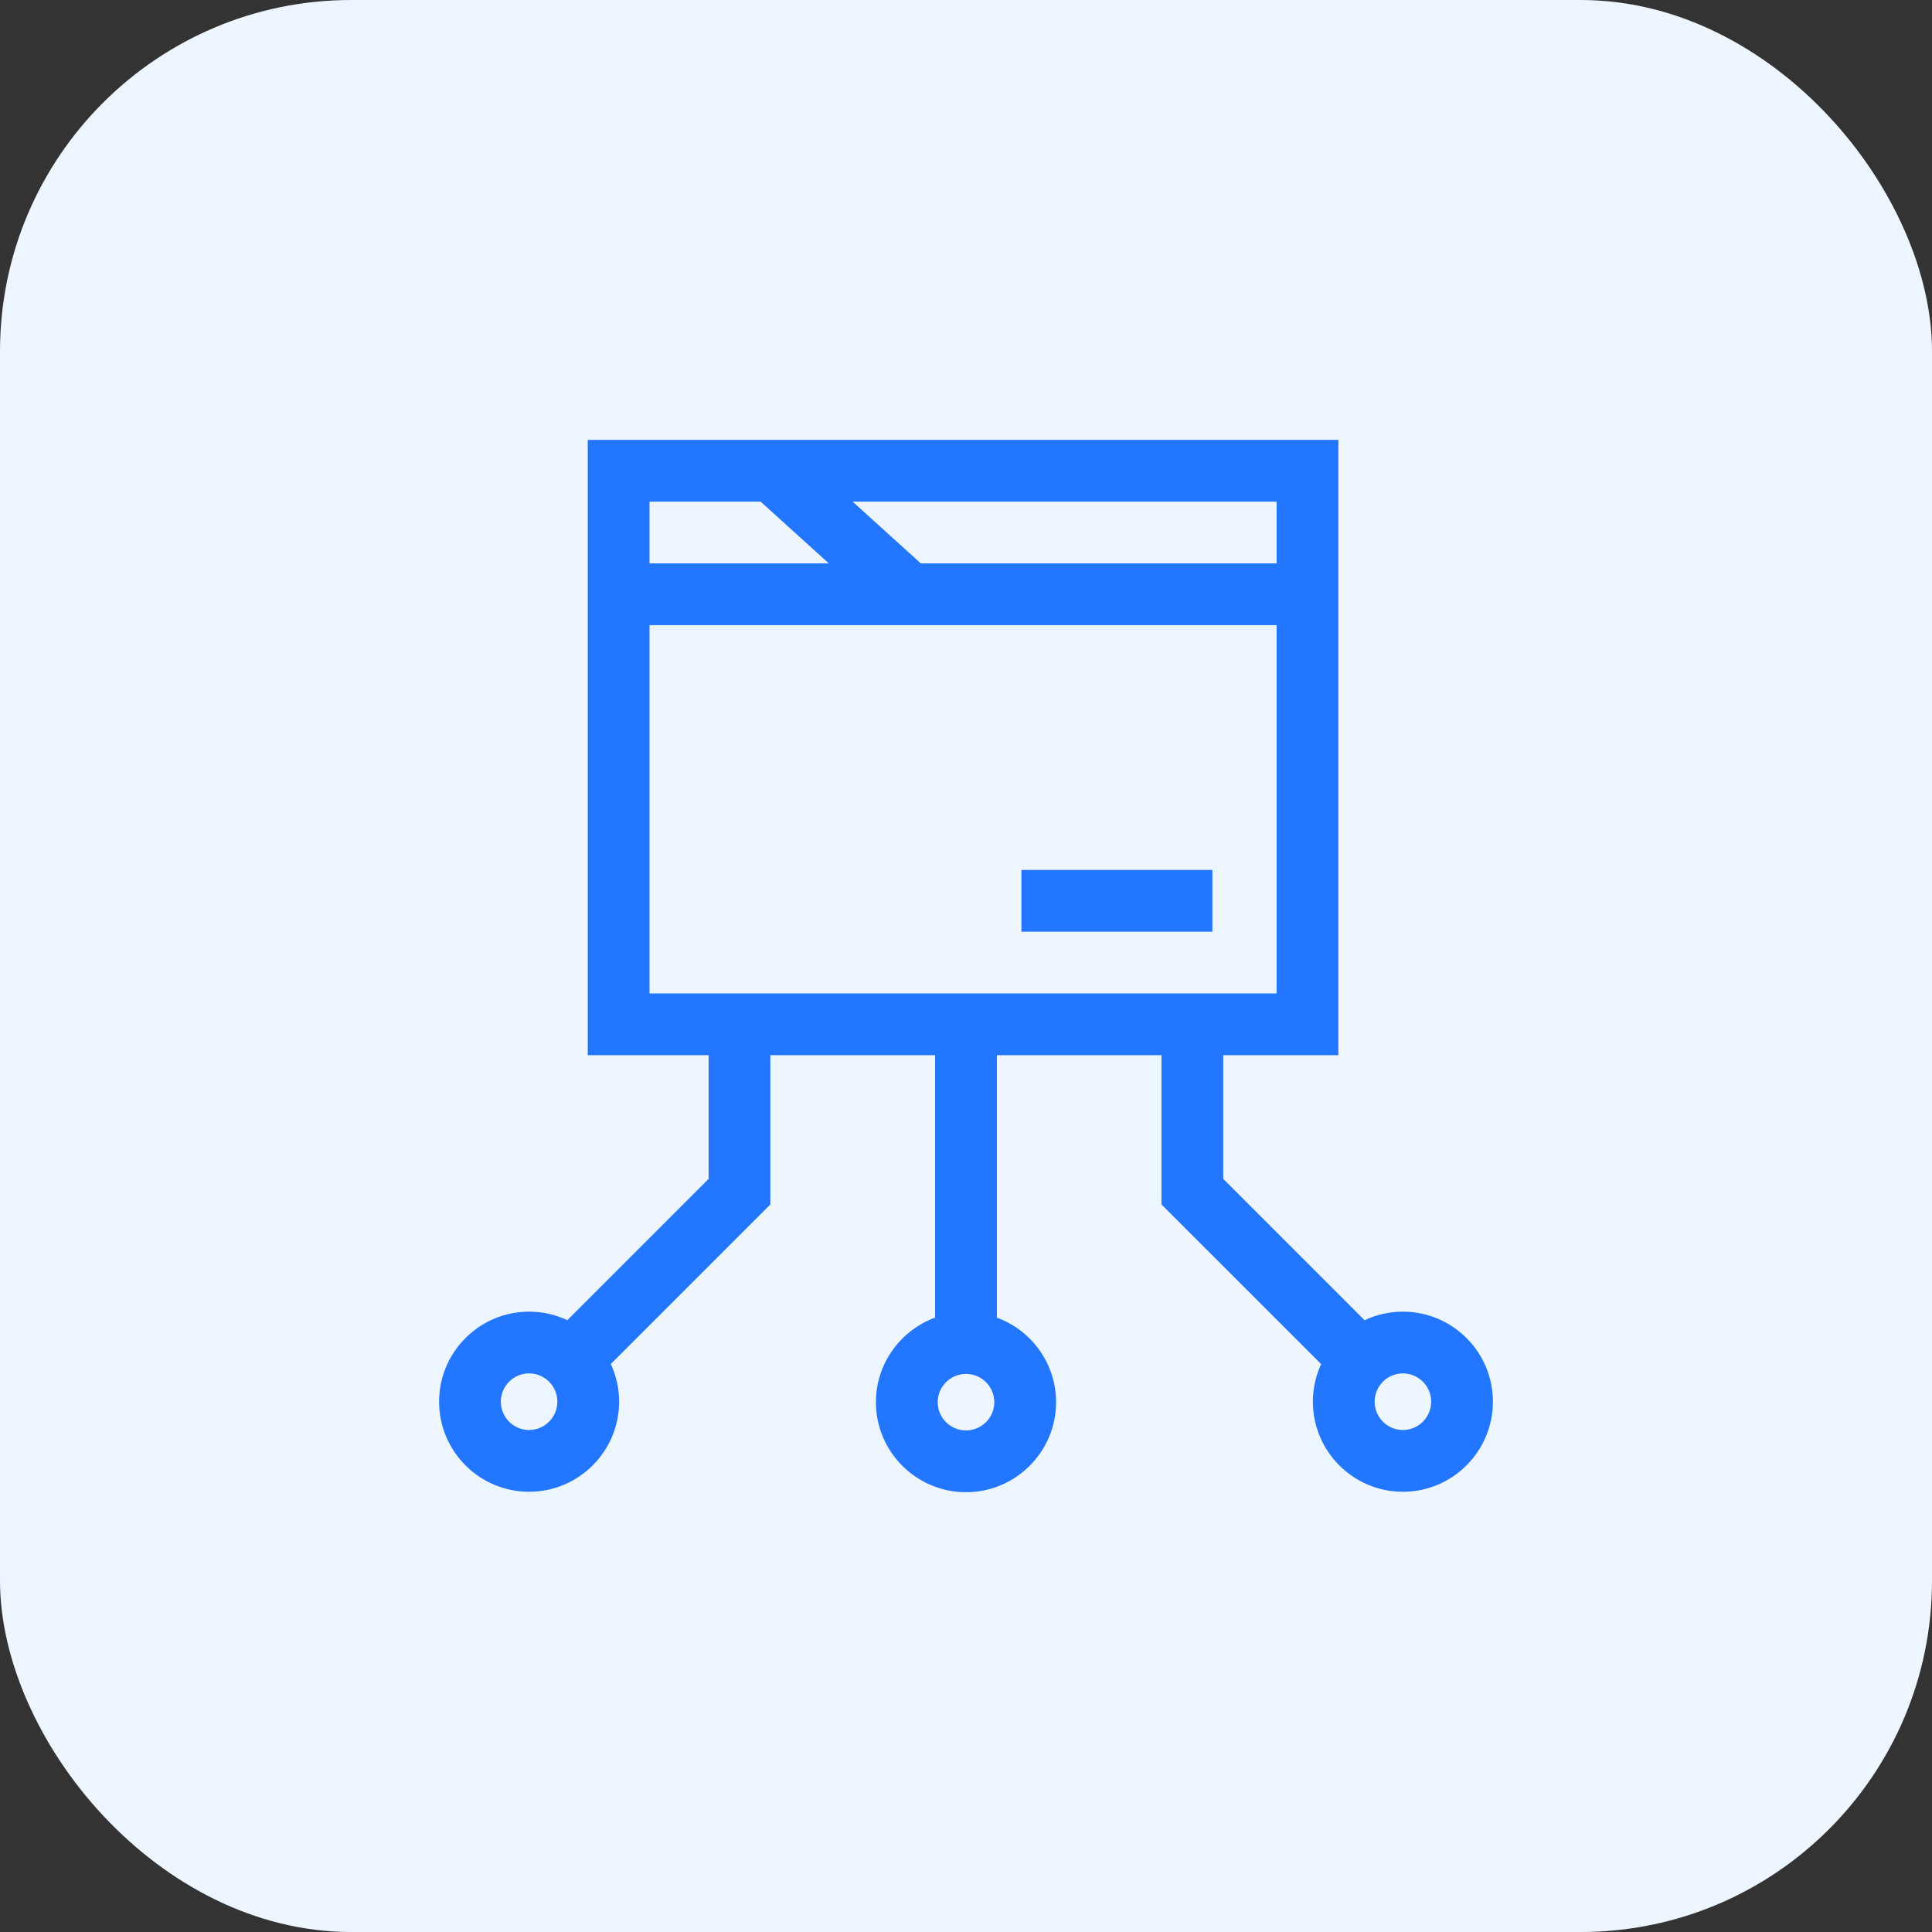
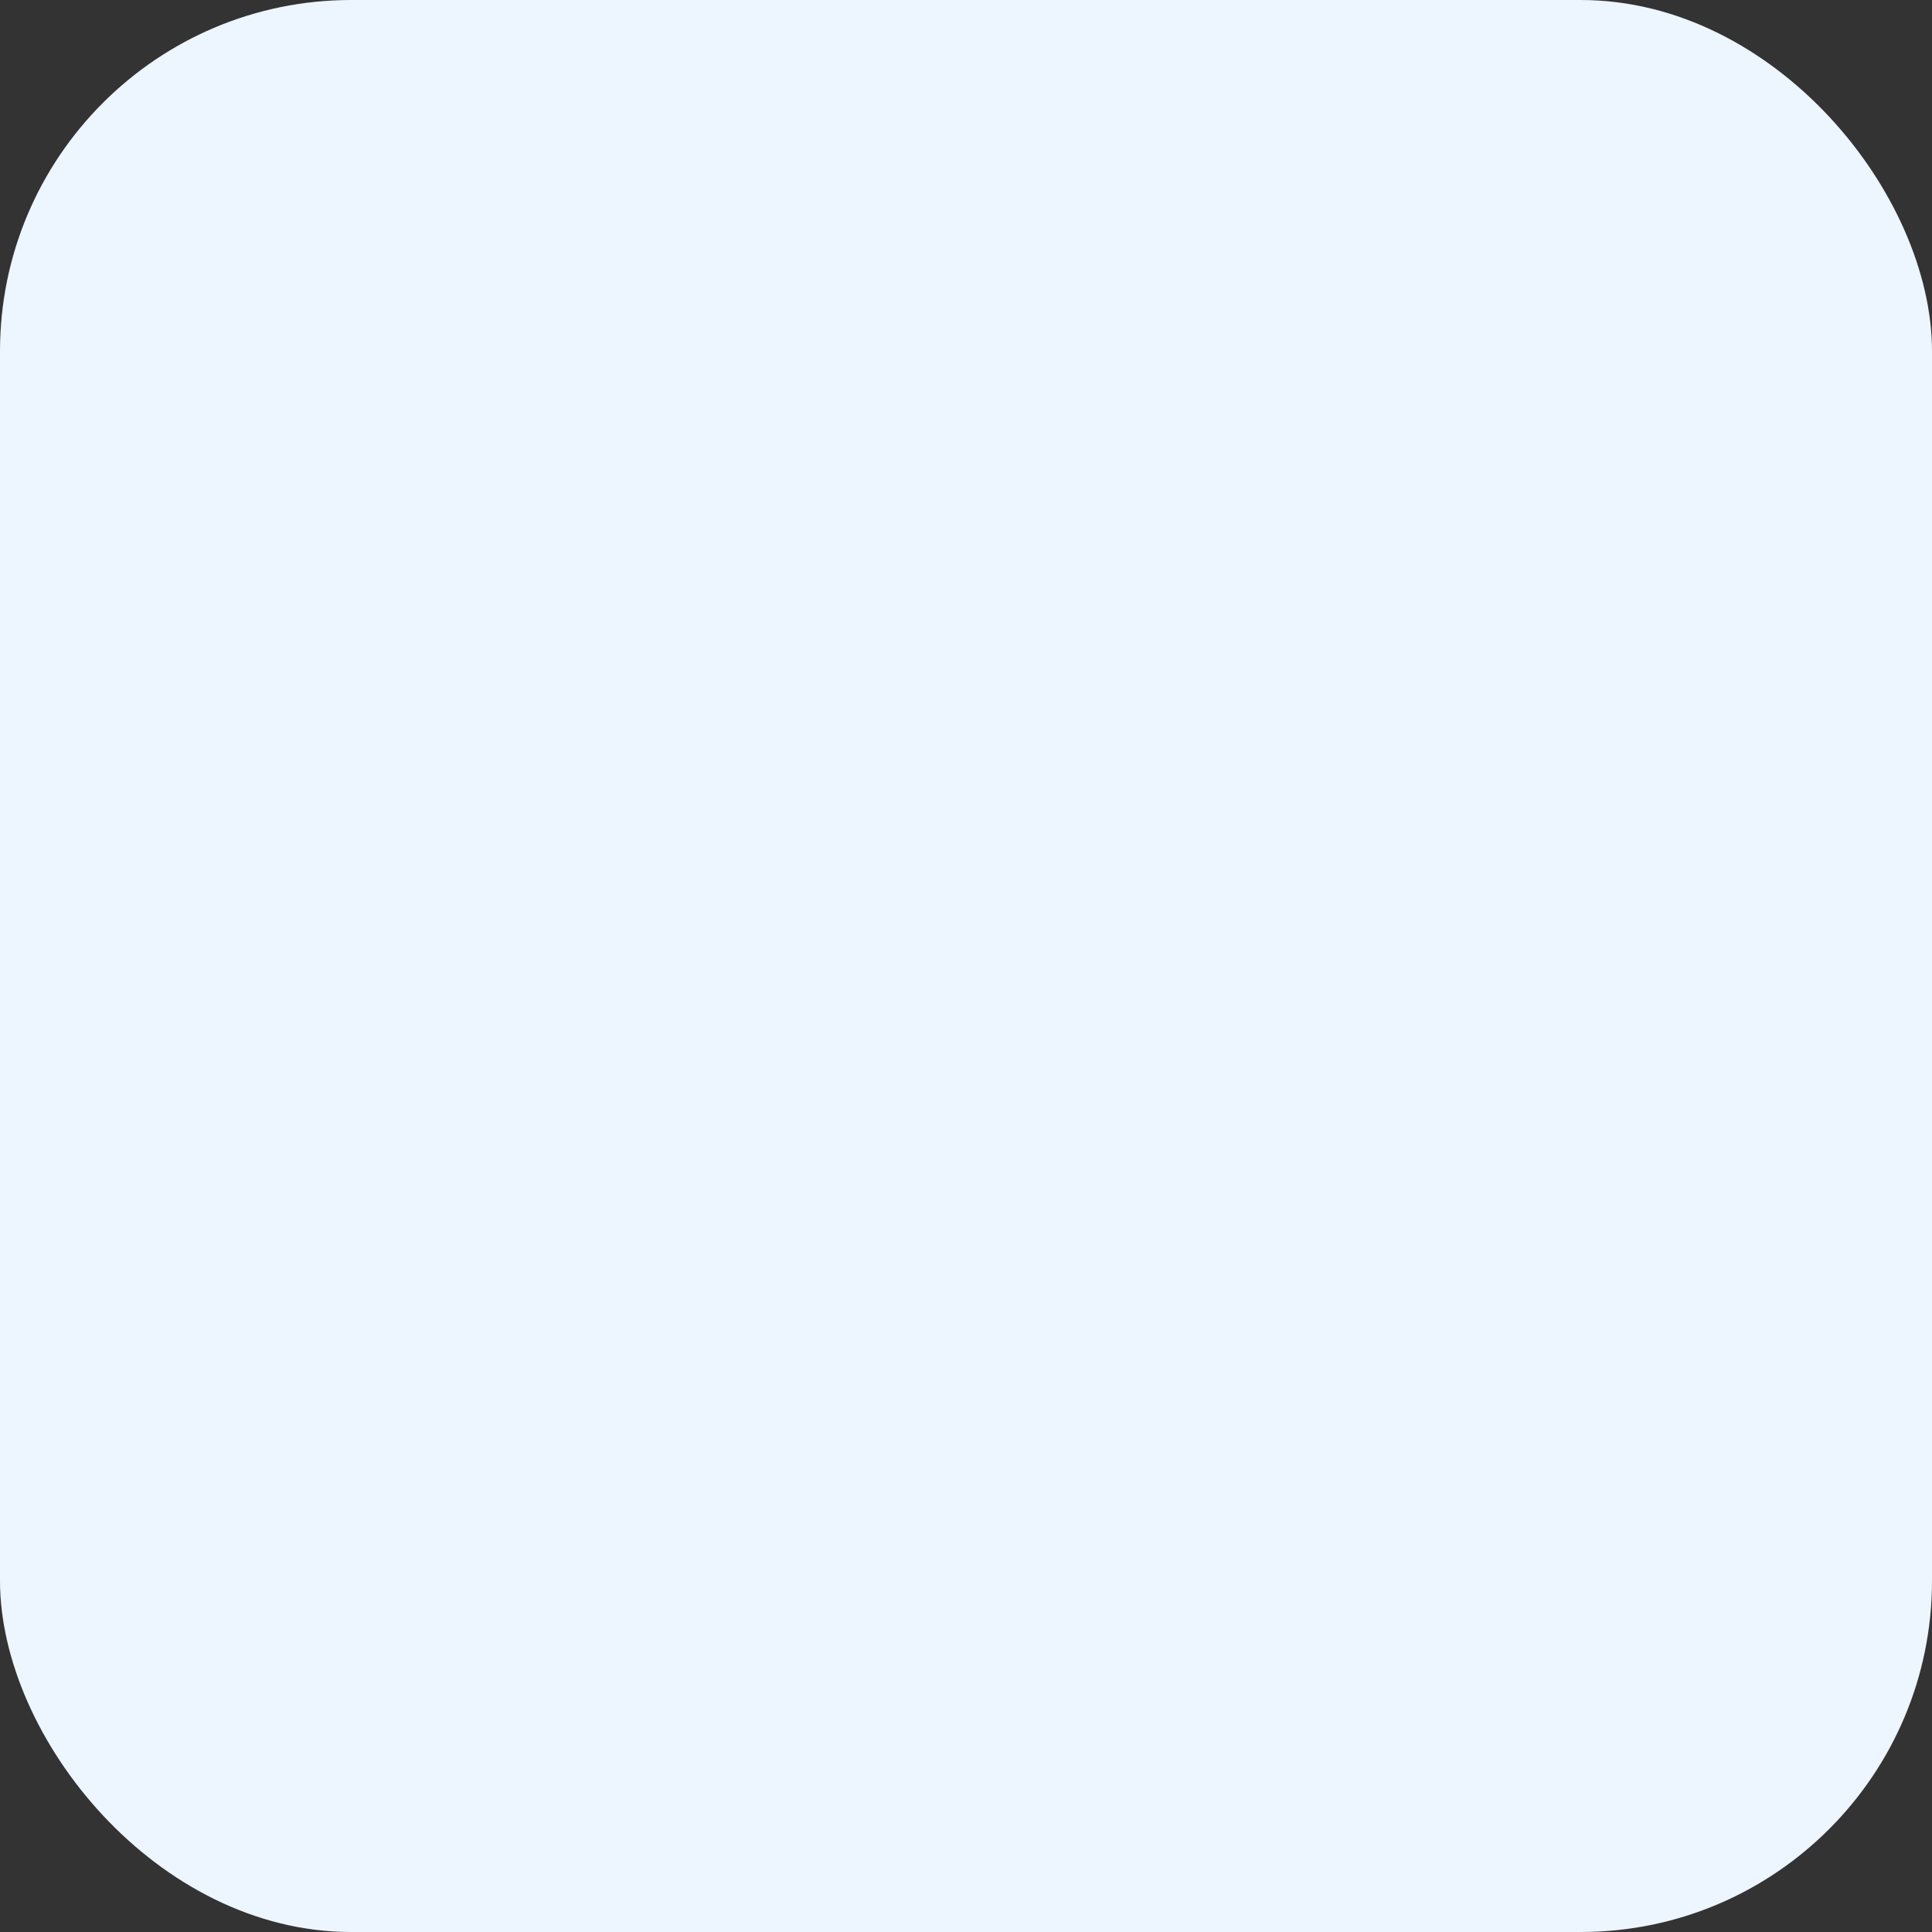
<svg xmlns="http://www.w3.org/2000/svg" width="66" height="66" viewBox="0 0 66 66" fill="none">
  <rect x="0" y="0" width="66" height="66" fill="#333333" stroke="none" />
  <rect width="66" height="66" rx="12" fill="#EDF5FF" />
  <g clip-path="url(#clip0_18999_271)">
-     <path d="M34.893 29.719H41.417V31.828H34.893V29.719Z" fill="#2276FF" />
-     <path d="M47.925 44.808C47.457 44.808 47.014 44.913 46.617 45.101L41.788 40.272V36.047H45.721V15.027H20.079V36.047H24.207V40.272L19.38 45.099C18.983 44.913 18.541 44.808 18.075 44.808C16.379 44.808 15 46.188 15 47.884C15 49.581 16.379 50.961 18.075 50.961C19.77 50.961 21.15 49.581 21.15 47.884C21.15 47.424 21.048 46.988 20.866 46.596L26.316 41.146V36.047H31.945V45.012C30.767 45.443 29.923 46.575 29.923 47.901C29.923 49.596 31.303 50.976 33 50.976C34.697 50.976 36.077 49.596 36.077 47.901C36.077 46.575 35.233 45.443 34.055 45.012V36.047H39.678V41.146L45.132 46.599C44.952 46.991 44.85 47.426 44.85 47.884C44.85 49.581 46.23 50.961 47.925 50.961C49.62 50.961 51 49.581 51 47.884C51 46.188 49.621 44.808 47.925 44.808ZM18.075 48.851C17.543 48.851 17.109 48.417 17.109 47.884C17.109 47.351 17.543 46.917 18.075 46.917C18.607 46.917 19.04 47.351 19.04 47.884C19.04 48.417 18.607 48.851 18.075 48.851ZM33 48.866C32.467 48.866 32.033 48.433 32.033 47.901C32.033 47.368 32.467 46.935 33 46.935C33.533 46.935 33.967 47.368 33.967 47.901C33.967 48.433 33.533 48.866 33 48.866ZM43.611 17.137V19.246H31.456L29.127 17.137H43.611ZM22.189 17.137H25.985L28.314 19.246H22.189V17.137ZM22.189 21.355H43.611V33.938H22.189V21.355ZM47.925 48.851C47.393 48.851 46.96 48.417 46.96 47.884C46.96 47.351 47.393 46.917 47.925 46.917C48.458 46.917 48.891 47.351 48.891 47.884C48.891 48.417 48.458 48.851 47.925 48.851Z" fill="#2276FF" />
-   </g>
+     </g>
  <defs>
    <clipPath id="clip0_18999_271">
      <rect width="36" height="36" fill="white" transform="translate(15 15)" />
    </clipPath>
  </defs>
</svg>